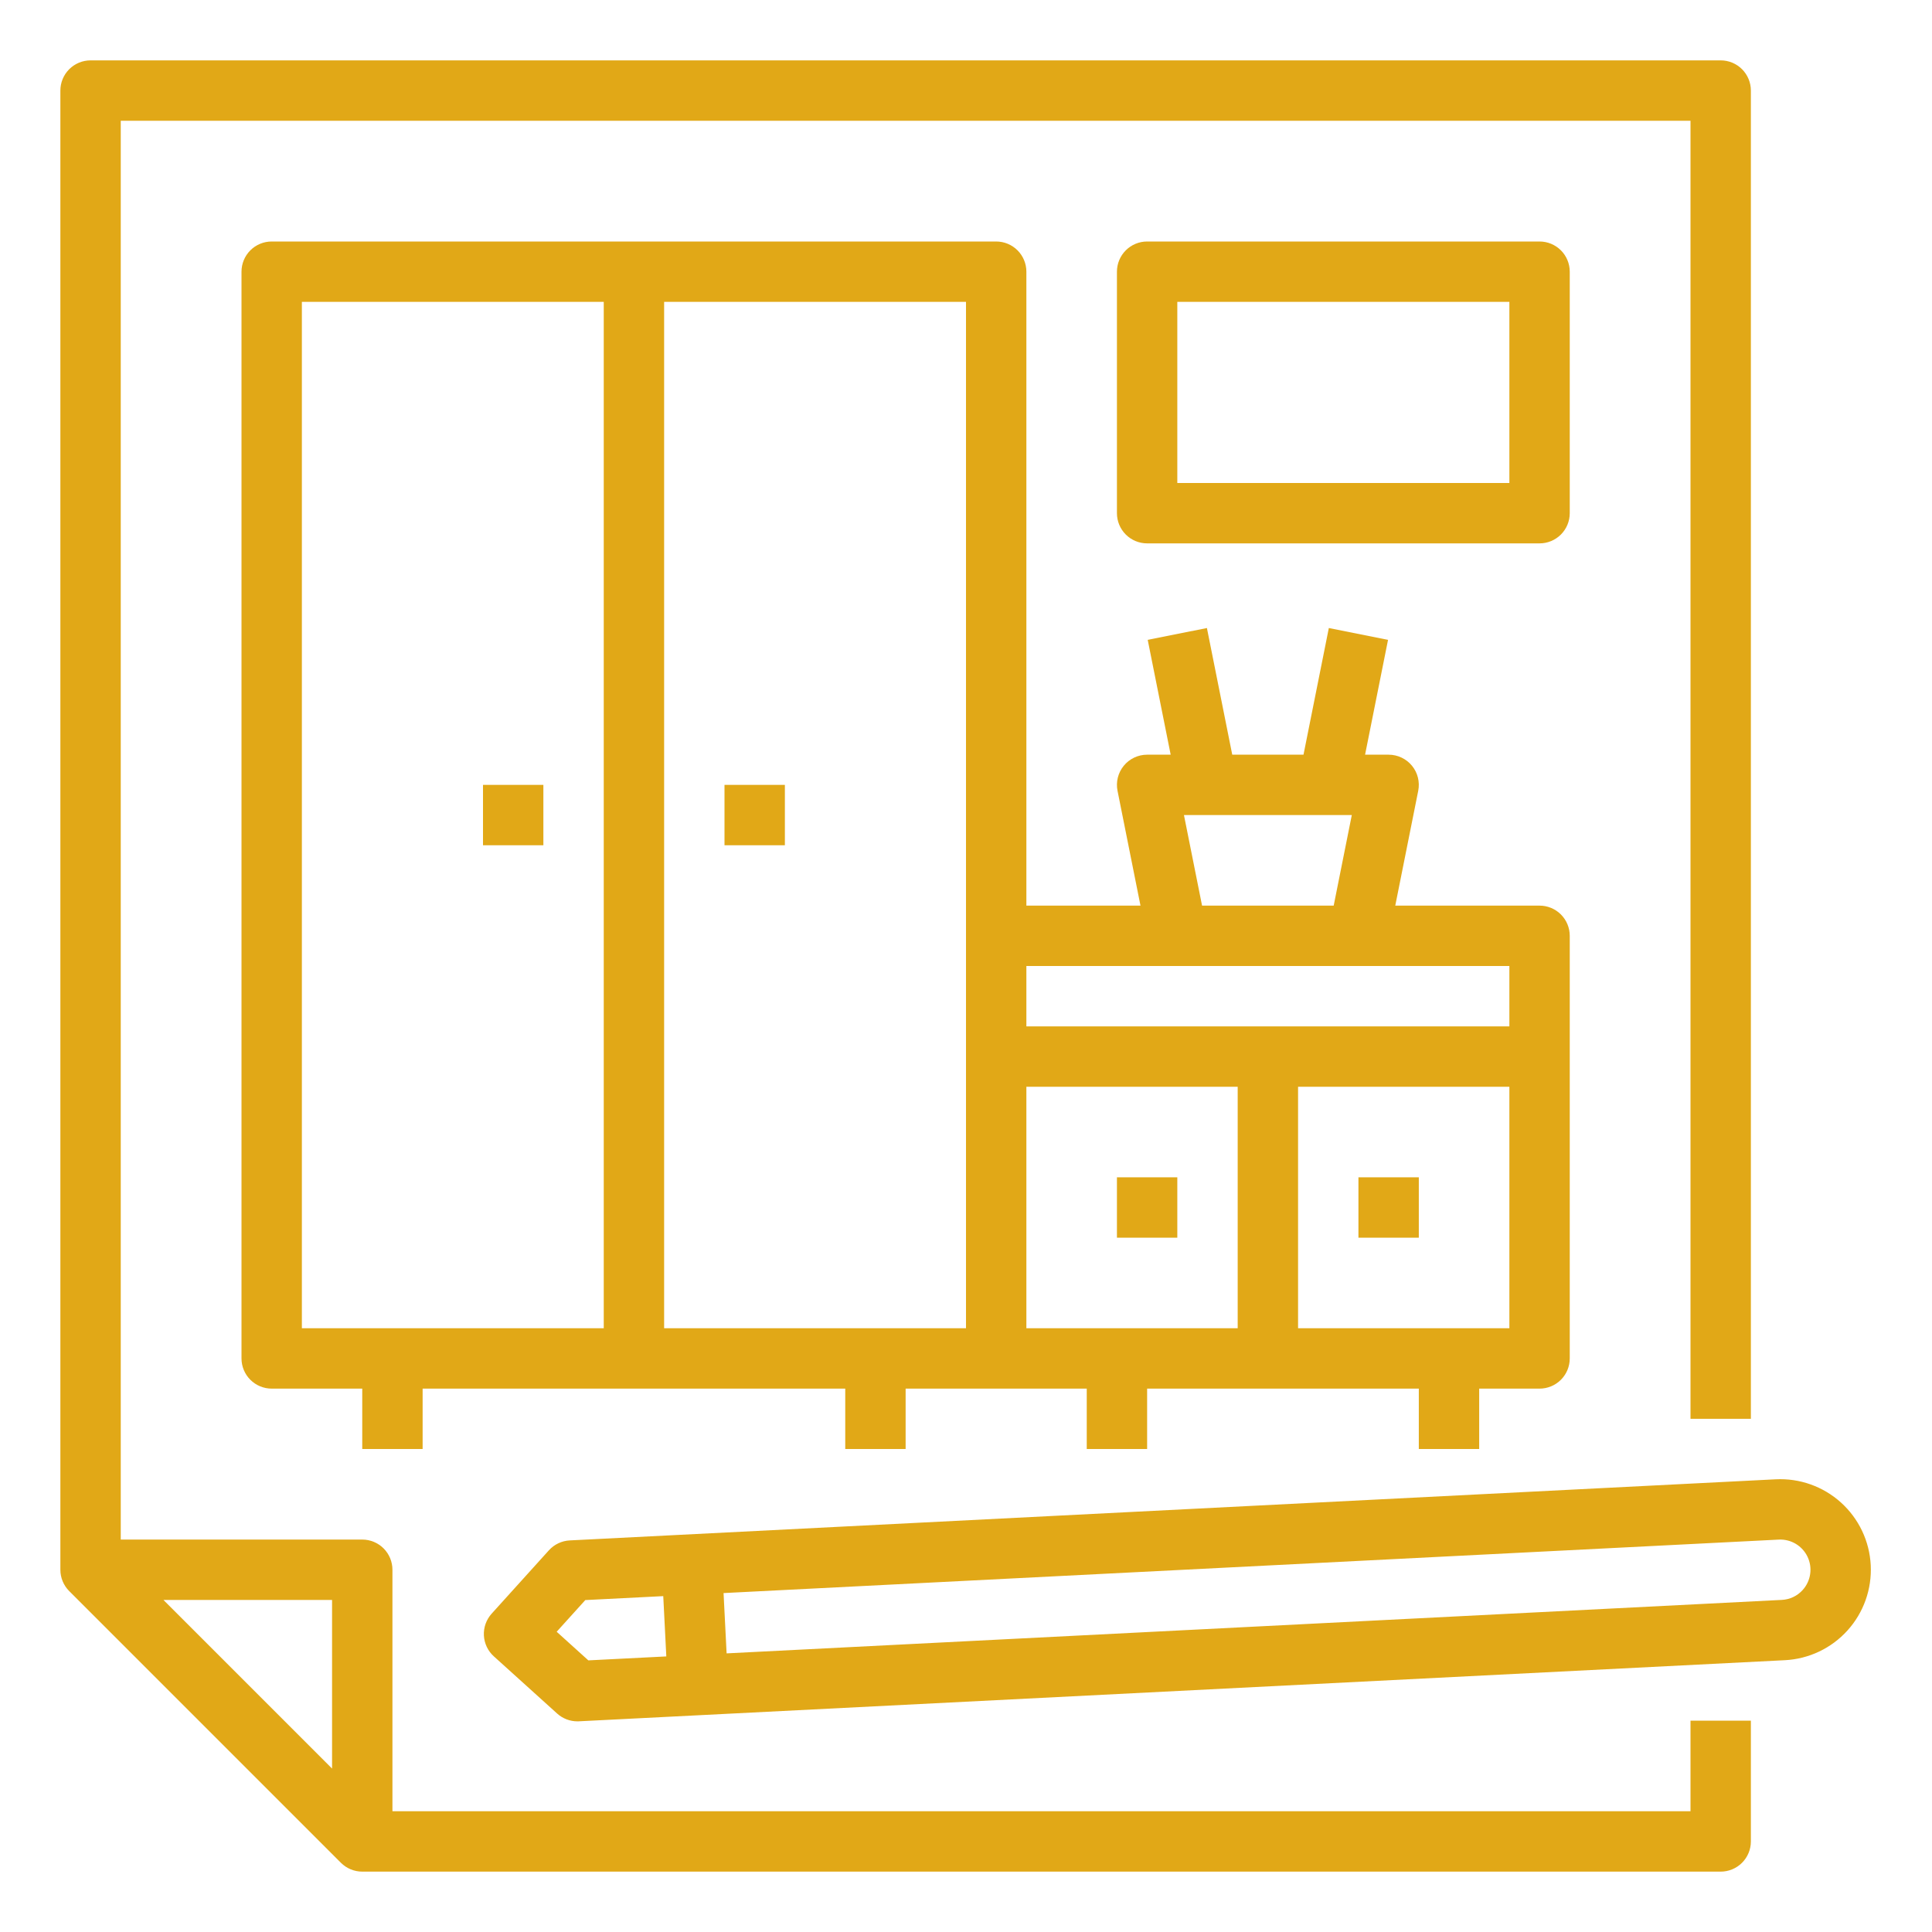
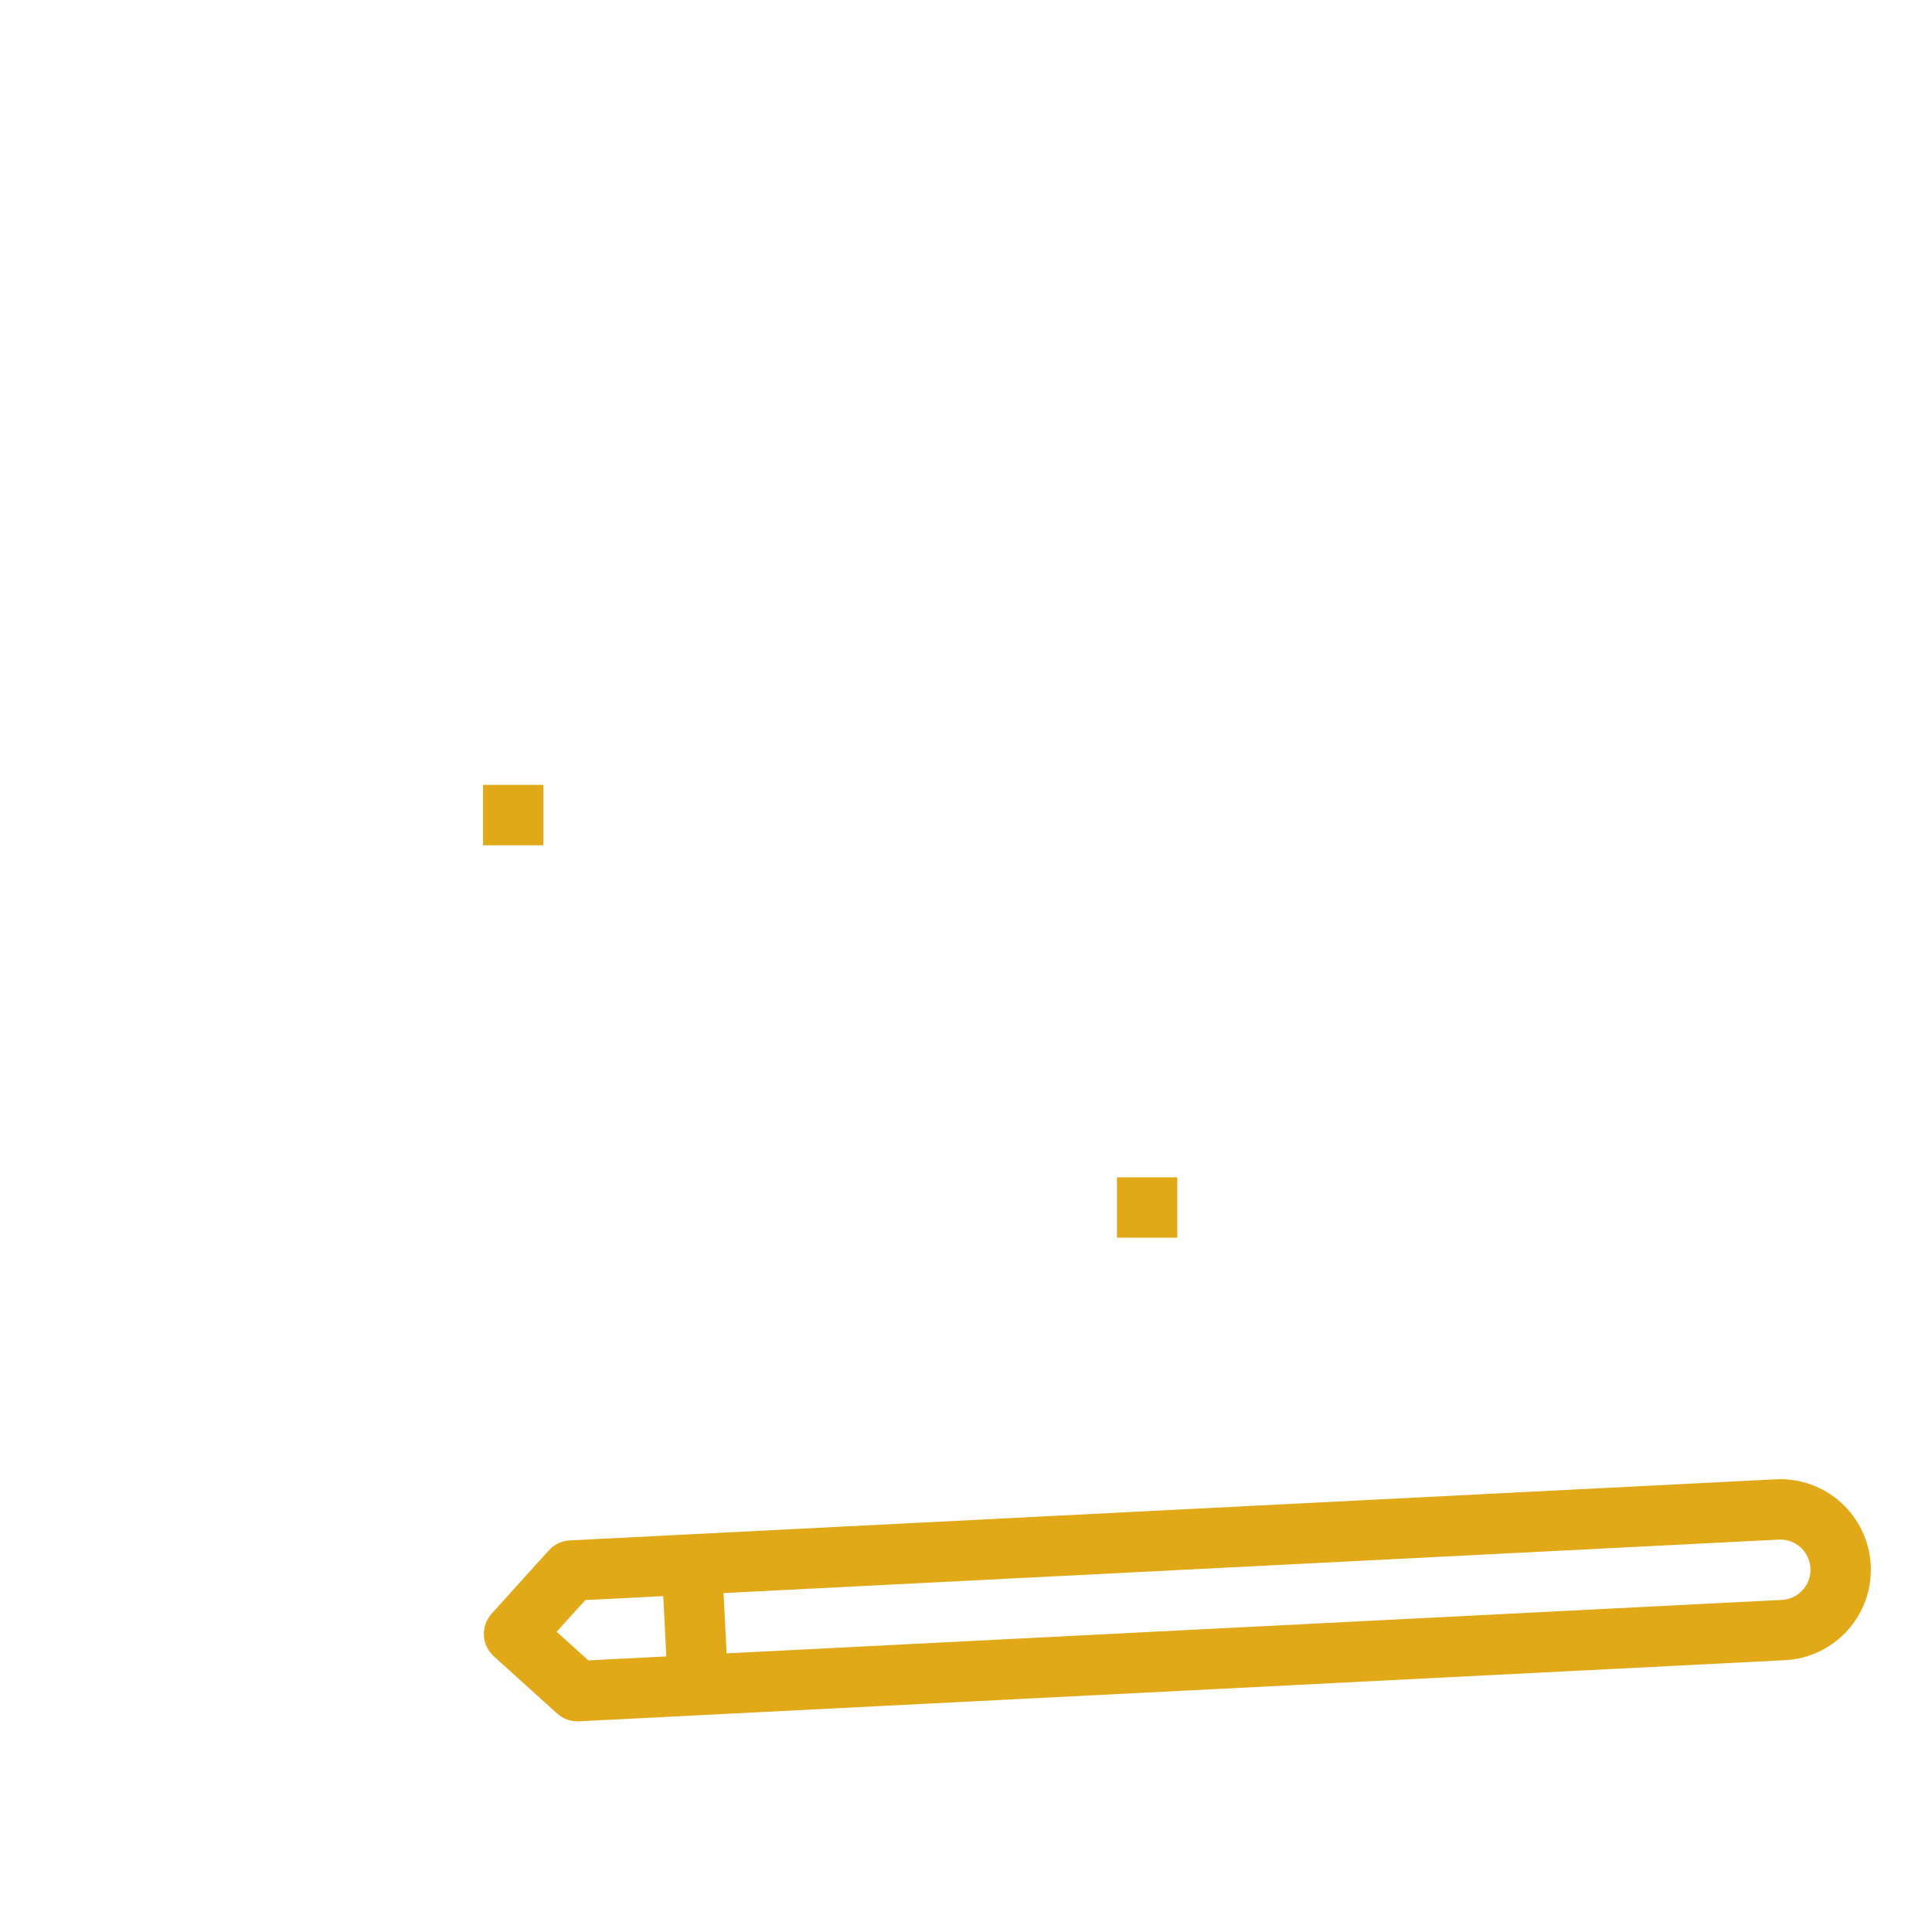
<svg xmlns="http://www.w3.org/2000/svg" width="512" height="512" viewBox="0 0 512 512" fill="none">
-   <path d="M192 208H208V224H192V208Z" fill="#E1A817" />
  <path d="M128 208H144V224H128V208Z" fill="#E1A817" />
  <path d="M296 312H312V328H296V312Z" fill="#E1A817" />
-   <path d="M360 312H376V328H360V312Z" fill="#E1A817" />
-   <path d="M392 384V368H408C410.122 368 412.157 367.157 413.657 365.657C415.157 364.157 416 362.122 416 360V248C416 245.878 415.157 243.843 413.657 242.343C412.157 240.843 410.122 240 408 240H369.759L375.845 209.569C376.077 208.408 376.049 207.211 375.762 206.062C375.475 204.914 374.937 203.843 374.187 202.928C373.437 202.013 372.492 201.275 371.422 200.769C370.353 200.263 369.184 200 368 200H361.759L367.845 169.569L352.155 166.431L345.442 200H326.558L319.845 166.431L304.155 169.569L310.241 200H304C302.816 200 301.647 200.263 300.578 200.769C299.508 201.275 298.563 202.013 297.813 202.928C297.063 203.843 296.525 204.914 296.238 206.062C295.951 207.211 295.923 208.408 296.155 209.569L302.241 240H272V72C272 69.878 271.157 67.843 269.657 66.343C268.157 64.843 266.122 64 264 64H72C69.878 64 67.843 64.843 66.343 66.343C64.843 67.843 64 69.878 64 72V360C64 362.122 64.843 364.157 66.343 365.657C67.843 367.157 69.878 368 72 368H96V384H112V368H224V384H240V368H288V384H304V368H376V384H392ZM80 80H160V352H80V80ZM256 352H176V80H256V352ZM344 352V288H400V352H344ZM328 352H272V288H328V352ZM313.759 216H358.241L353.441 240H318.559L313.759 216ZM400 256V272H272V256H400Z" fill="#E1A817" />
-   <path d="M416 72C416 69.878 415.157 67.843 413.657 66.343C412.157 64.843 410.122 64 408 64H304C301.878 64 299.843 64.843 298.343 66.343C296.843 67.843 296 69.878 296 72V136C296 138.122 296.843 140.157 298.343 141.657C299.843 143.157 301.878 144 304 144H408C410.122 144 412.157 143.157 413.657 141.657C415.157 140.157 416 138.122 416 136V72ZM400 128H312V80H400V128Z" fill="#E1A817" />
-   <path d="M448 480H104V416C104 413.878 103.157 411.843 101.657 410.343C100.157 408.843 98.122 408 96 408H32V32H448V376H464V24C464 21.878 463.157 19.843 461.657 18.343C460.157 16.843 458.122 16 456 16H24C21.878 16 19.843 16.843 18.343 18.343C16.843 19.843 16 21.878 16 24V416C16 417.051 16.207 418.091 16.609 419.062C17.011 420.032 17.6 420.914 18.343 421.657L90.343 493.657C91.086 494.4 91.968 494.989 92.939 495.391C93.909 495.793 94.949 496 96 496H456C458.122 496 460.157 495.157 461.657 493.657C463.157 492.157 464 490.122 464 488V456H448V480ZM88 468.687L43.313 424H88V468.687Z" fill="#E1A817" />
  <path d="M495.764 414.786C495.605 411.638 494.827 408.553 493.475 405.706C492.123 402.859 490.223 400.306 487.885 398.193C485.546 396.08 482.814 394.448 479.845 393.391C476.876 392.334 473.728 391.871 470.58 392.031L150.99 408.225C148.872 408.333 146.882 409.277 145.46 410.851L130.29 427.641C129.586 428.42 129.042 429.331 128.689 430.321C128.337 431.311 128.182 432.36 128.236 433.409C128.289 434.459 128.548 435.487 128.999 436.436C129.449 437.386 130.083 438.237 130.862 438.941L147.651 454.11C149.122 455.439 151.033 456.174 153.015 456.174C153.149 456.174 153.284 456.174 153.42 456.164L473.01 439.97C479.367 439.648 485.336 436.813 489.603 432.09C493.87 427.368 496.086 421.143 495.764 414.786ZM147.524 432.431L155.11 424.037L175.769 422.99L176.579 438.969L155.919 440.016L147.524 432.431ZM477.73 421.364C477.028 422.146 476.177 422.78 475.228 423.231C474.278 423.682 473.249 423.94 472.199 423.99L192.559 438.16L191.75 422.18L471.391 408.011C472.971 407.931 474.539 408.322 475.897 409.133C477.256 409.945 478.343 411.141 479.021 412.57C479.7 413.999 479.939 415.597 479.709 417.163C479.479 418.728 478.791 420.19 477.73 421.364Z" fill="#E1A817" />
</svg>